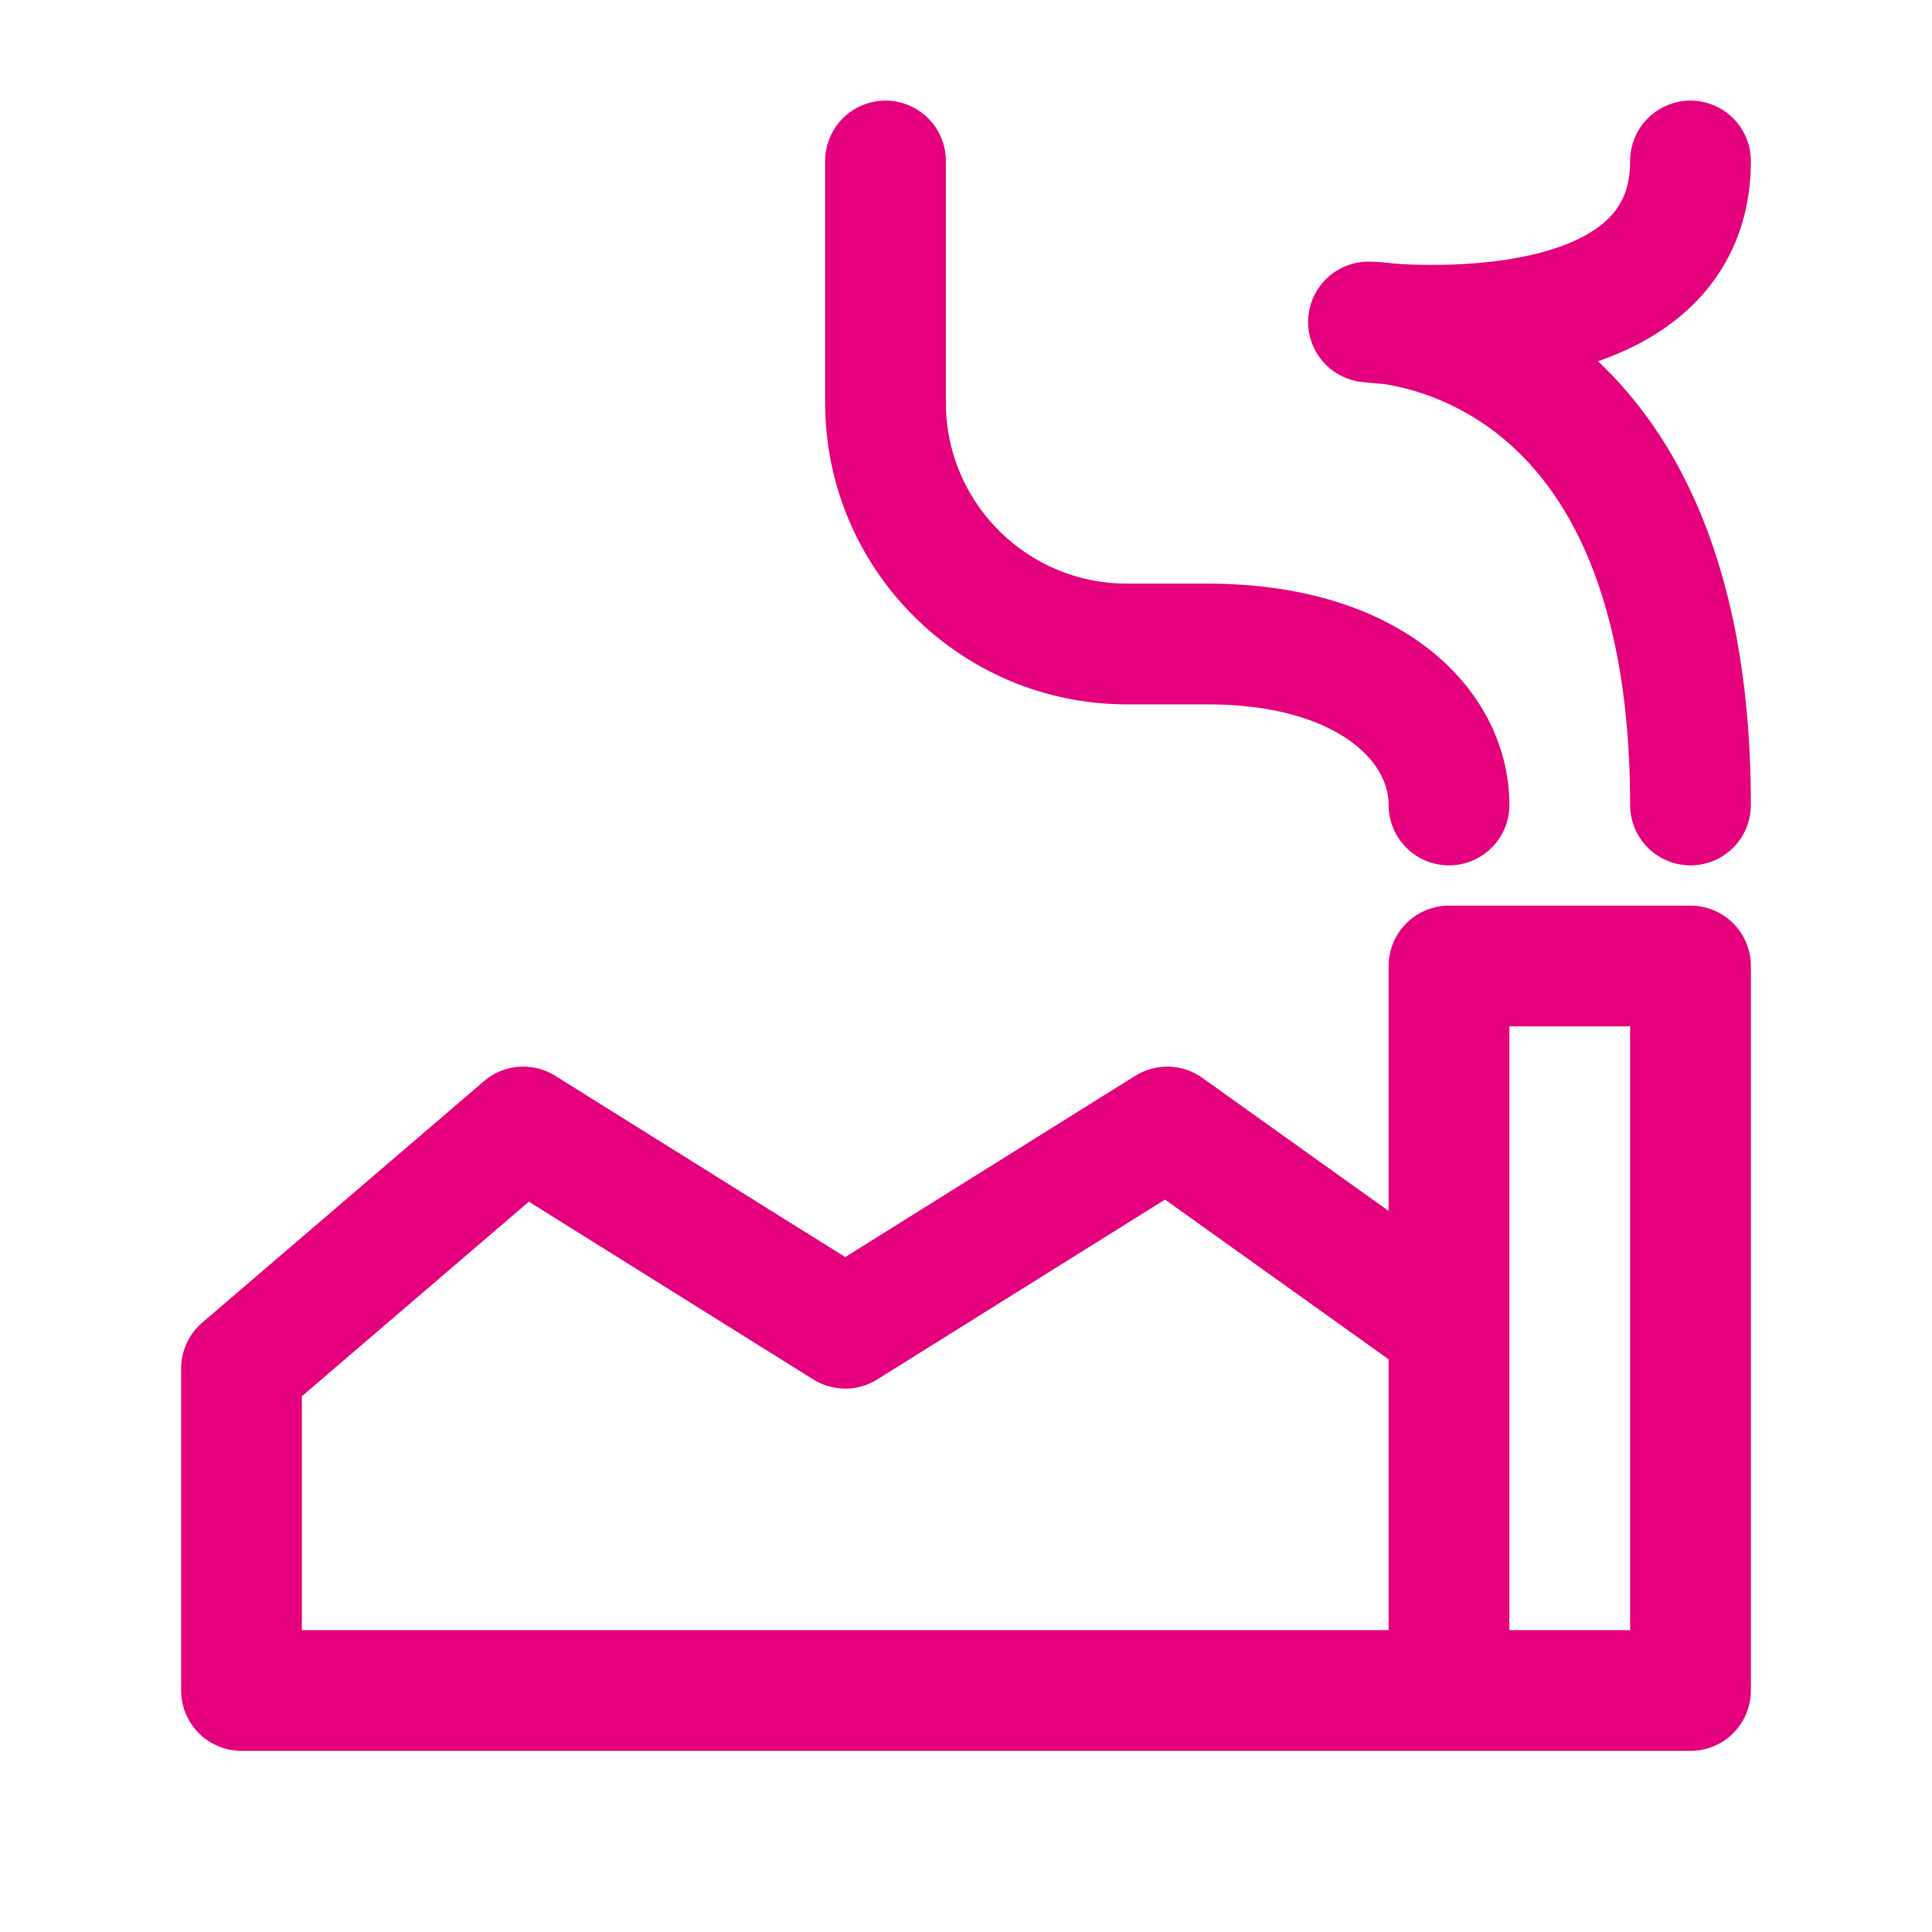
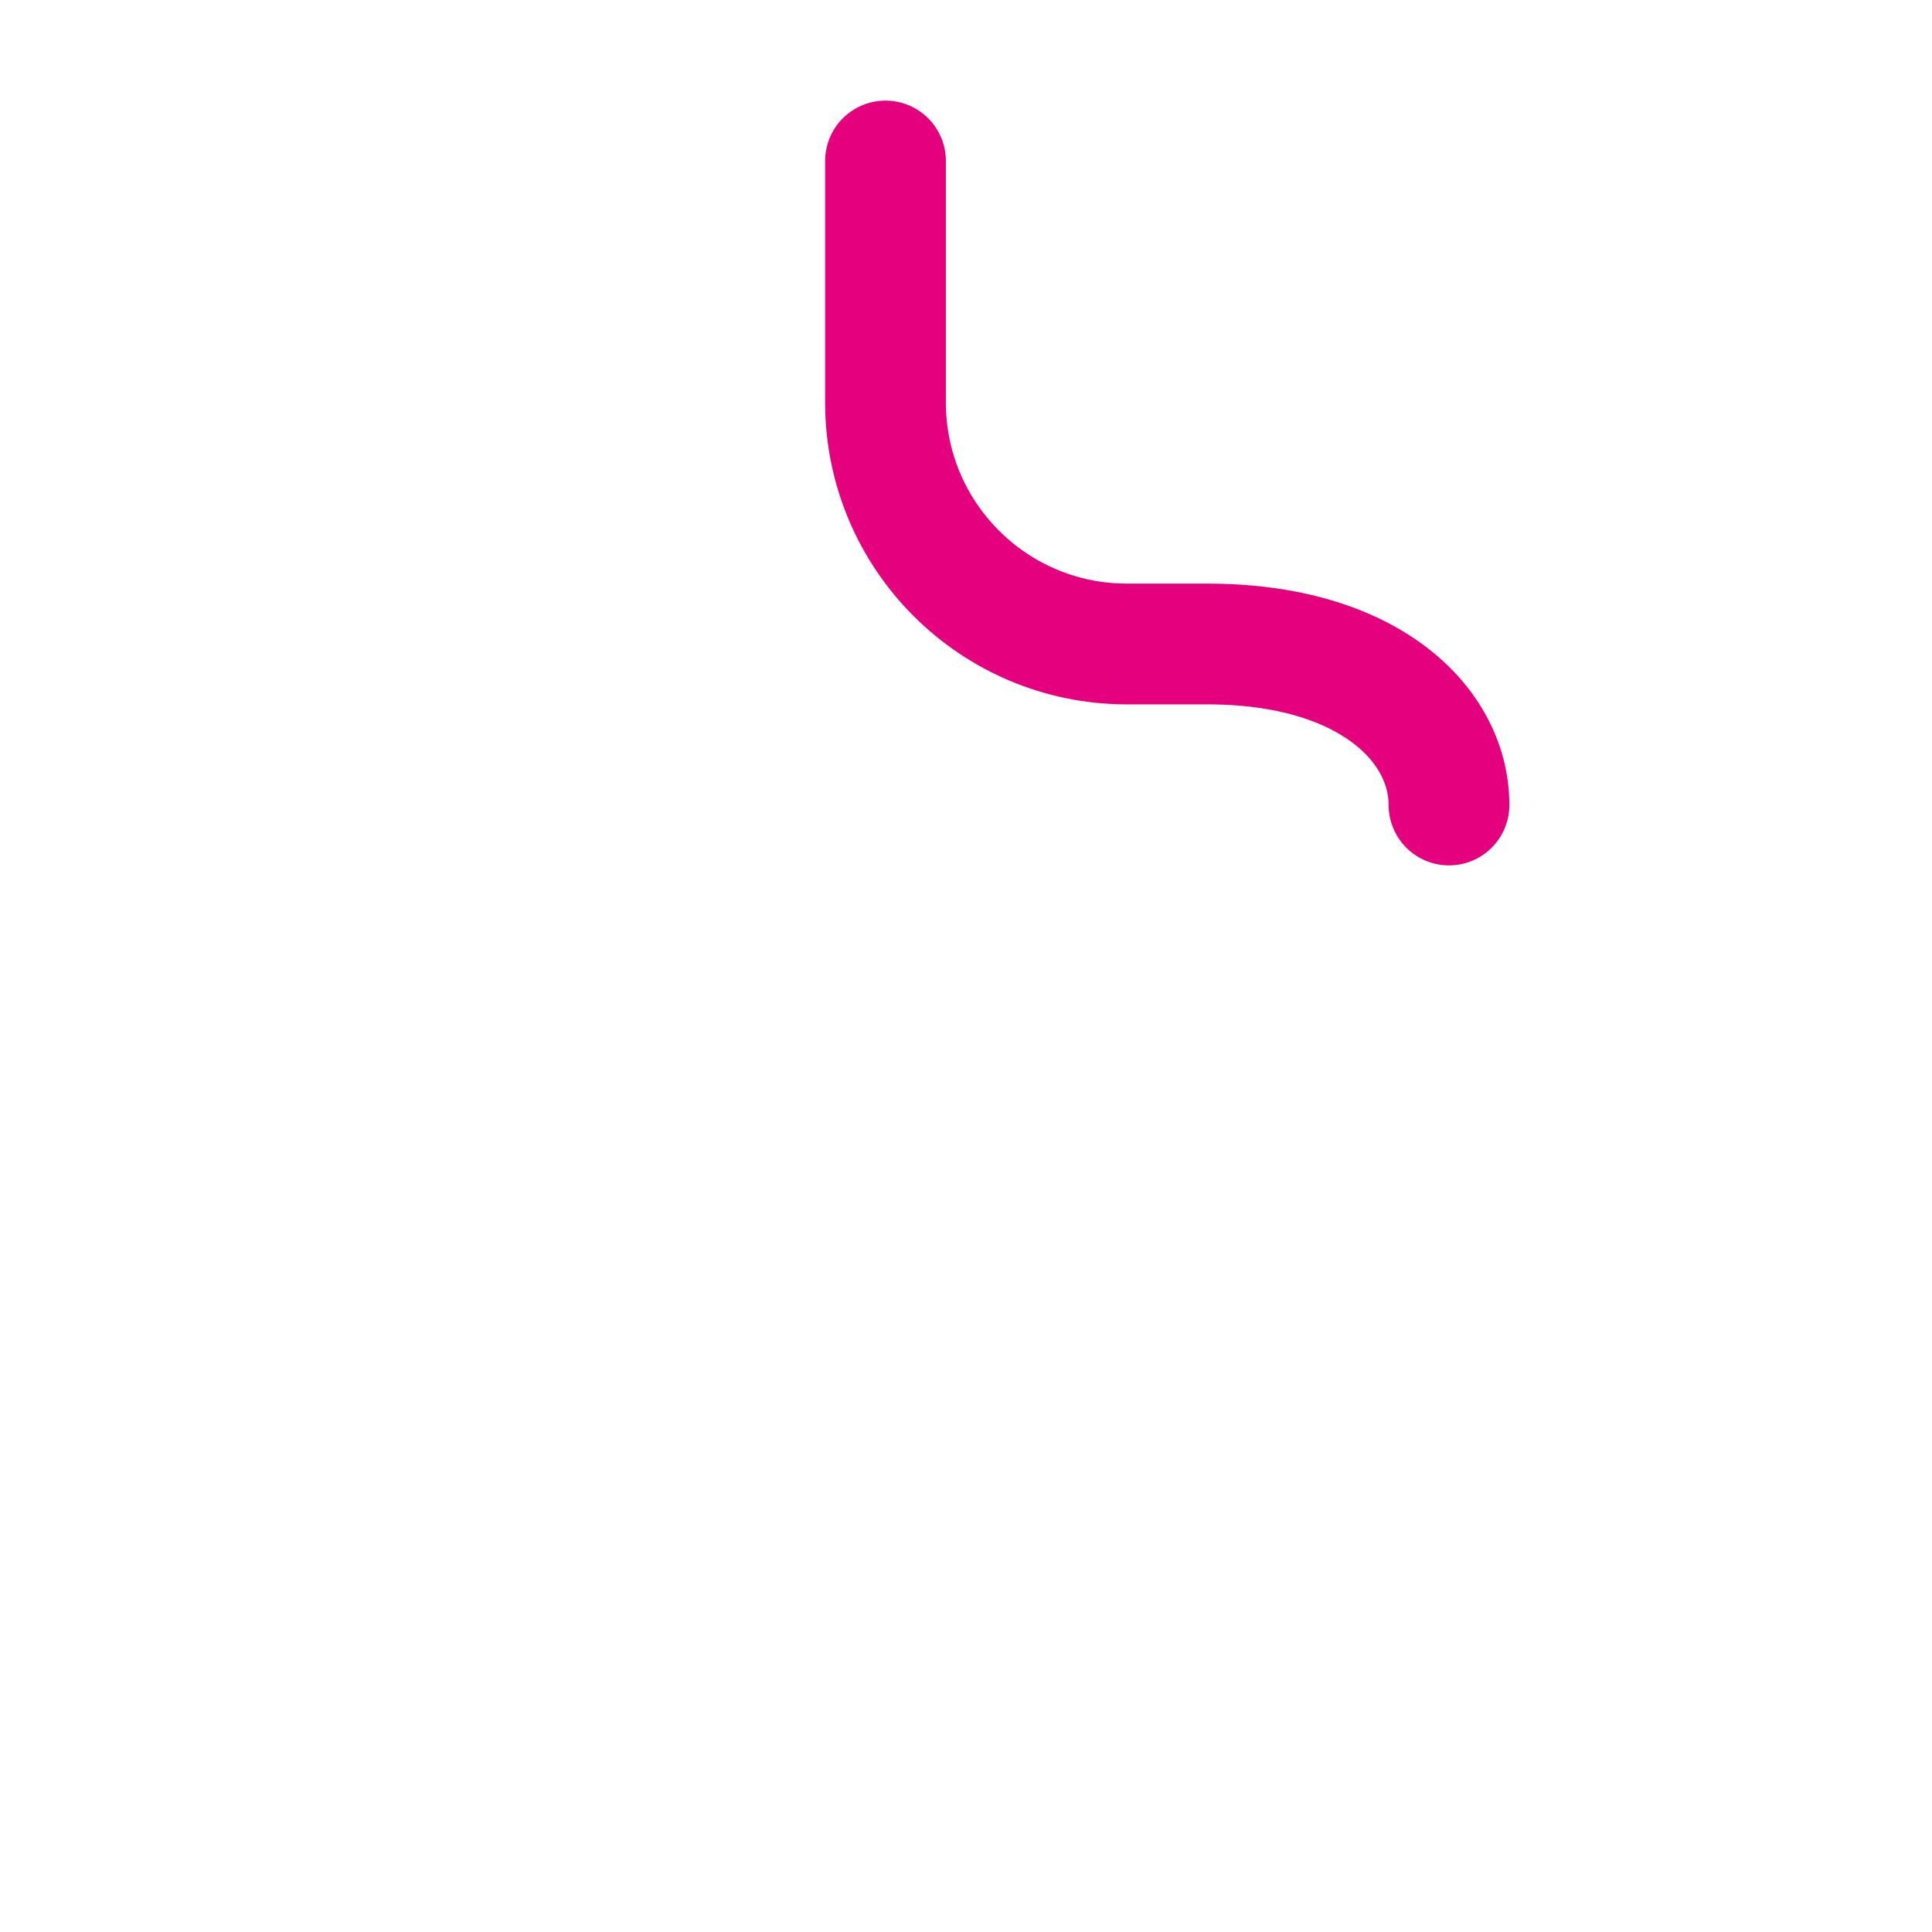
<svg xmlns="http://www.w3.org/2000/svg" width="24px" height="24px" stroke-width="1.5" viewBox="0 0 24 24" fill="none" color="#e5007d">
  <path d="M18 10C18 9 17 8 15 8C14.698 8 14.355 8 14 8C12.343 8 11 6.657 11 5V2" stroke="#e5007d" stroke-width="1.5" stroke-linecap="round" stroke-linejoin="round" />
-   <path d="M18 21H21V12H18V16.5M18 21V16.5M18 21L3 21V17L6.5 14L10.5 16.5L14.5 14L18 16.5" stroke="#e5007d" stroke-width="1.5" stroke-linecap="round" stroke-linejoin="round" />
-   <path d="M21 10C21 4 17 4 17 4C17 4 21 4.5 21 2" stroke="#e5007d" stroke-width="1.5" stroke-linecap="round" stroke-linejoin="round" />
</svg>